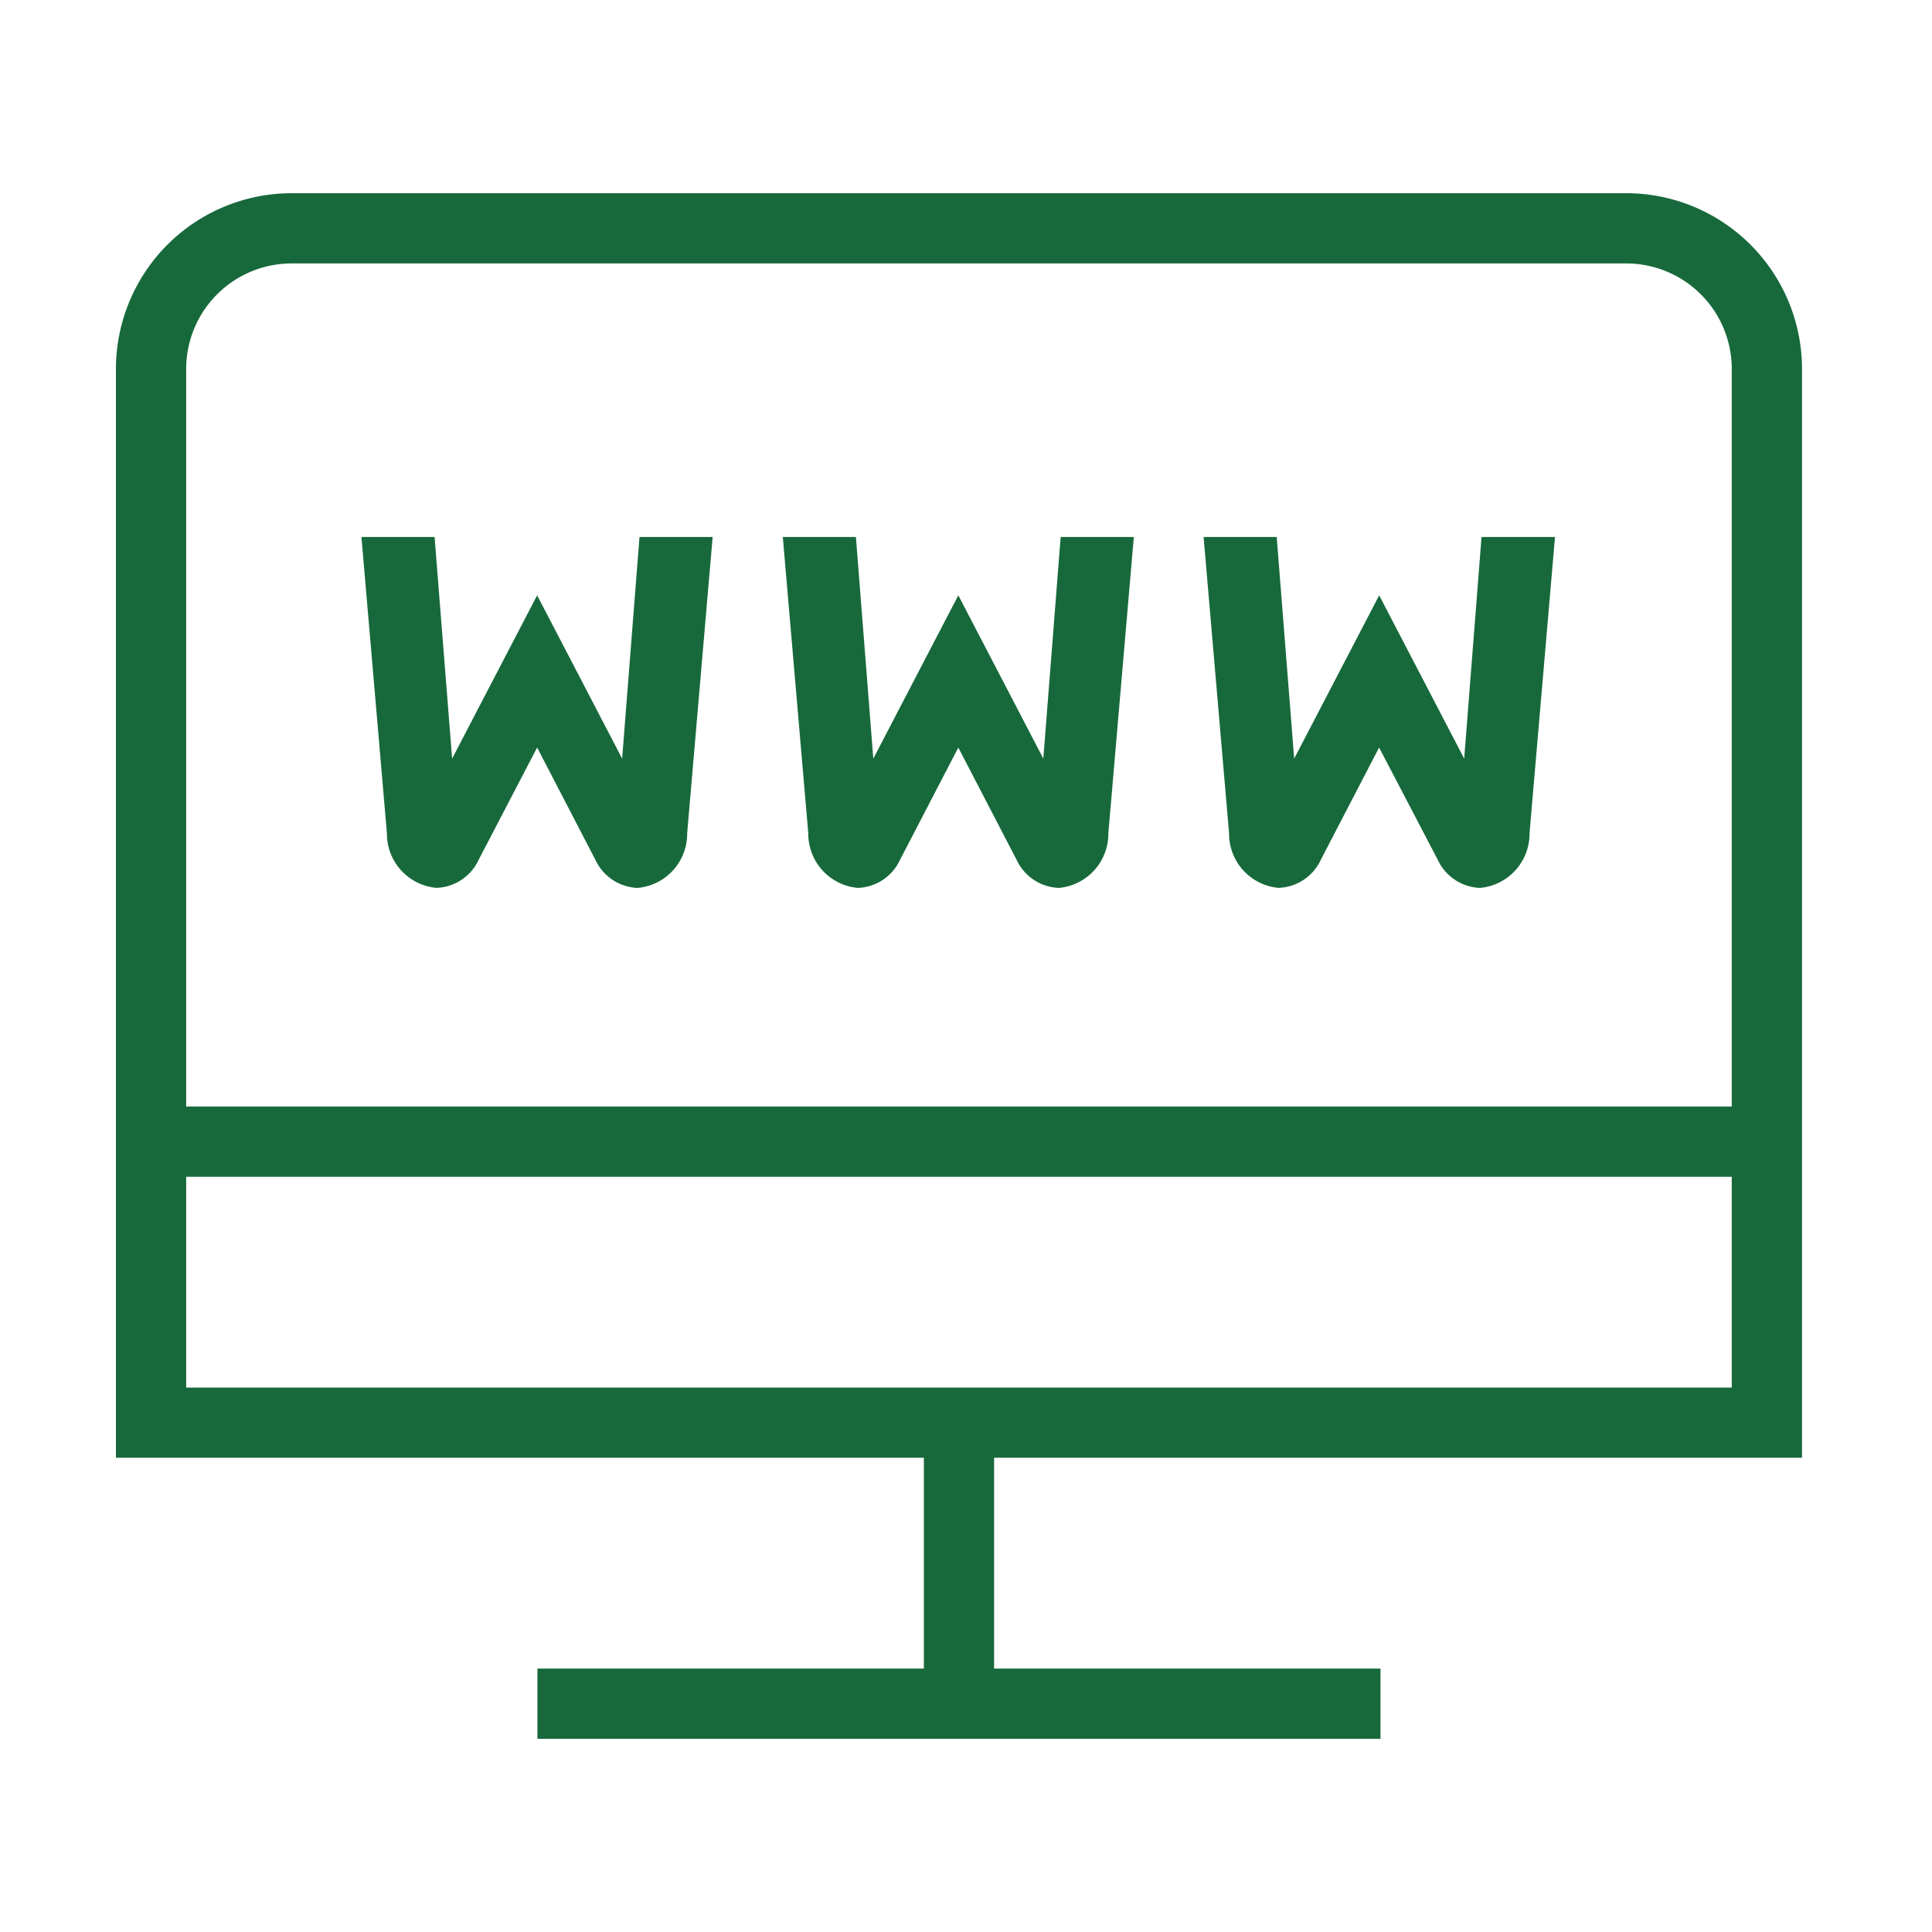
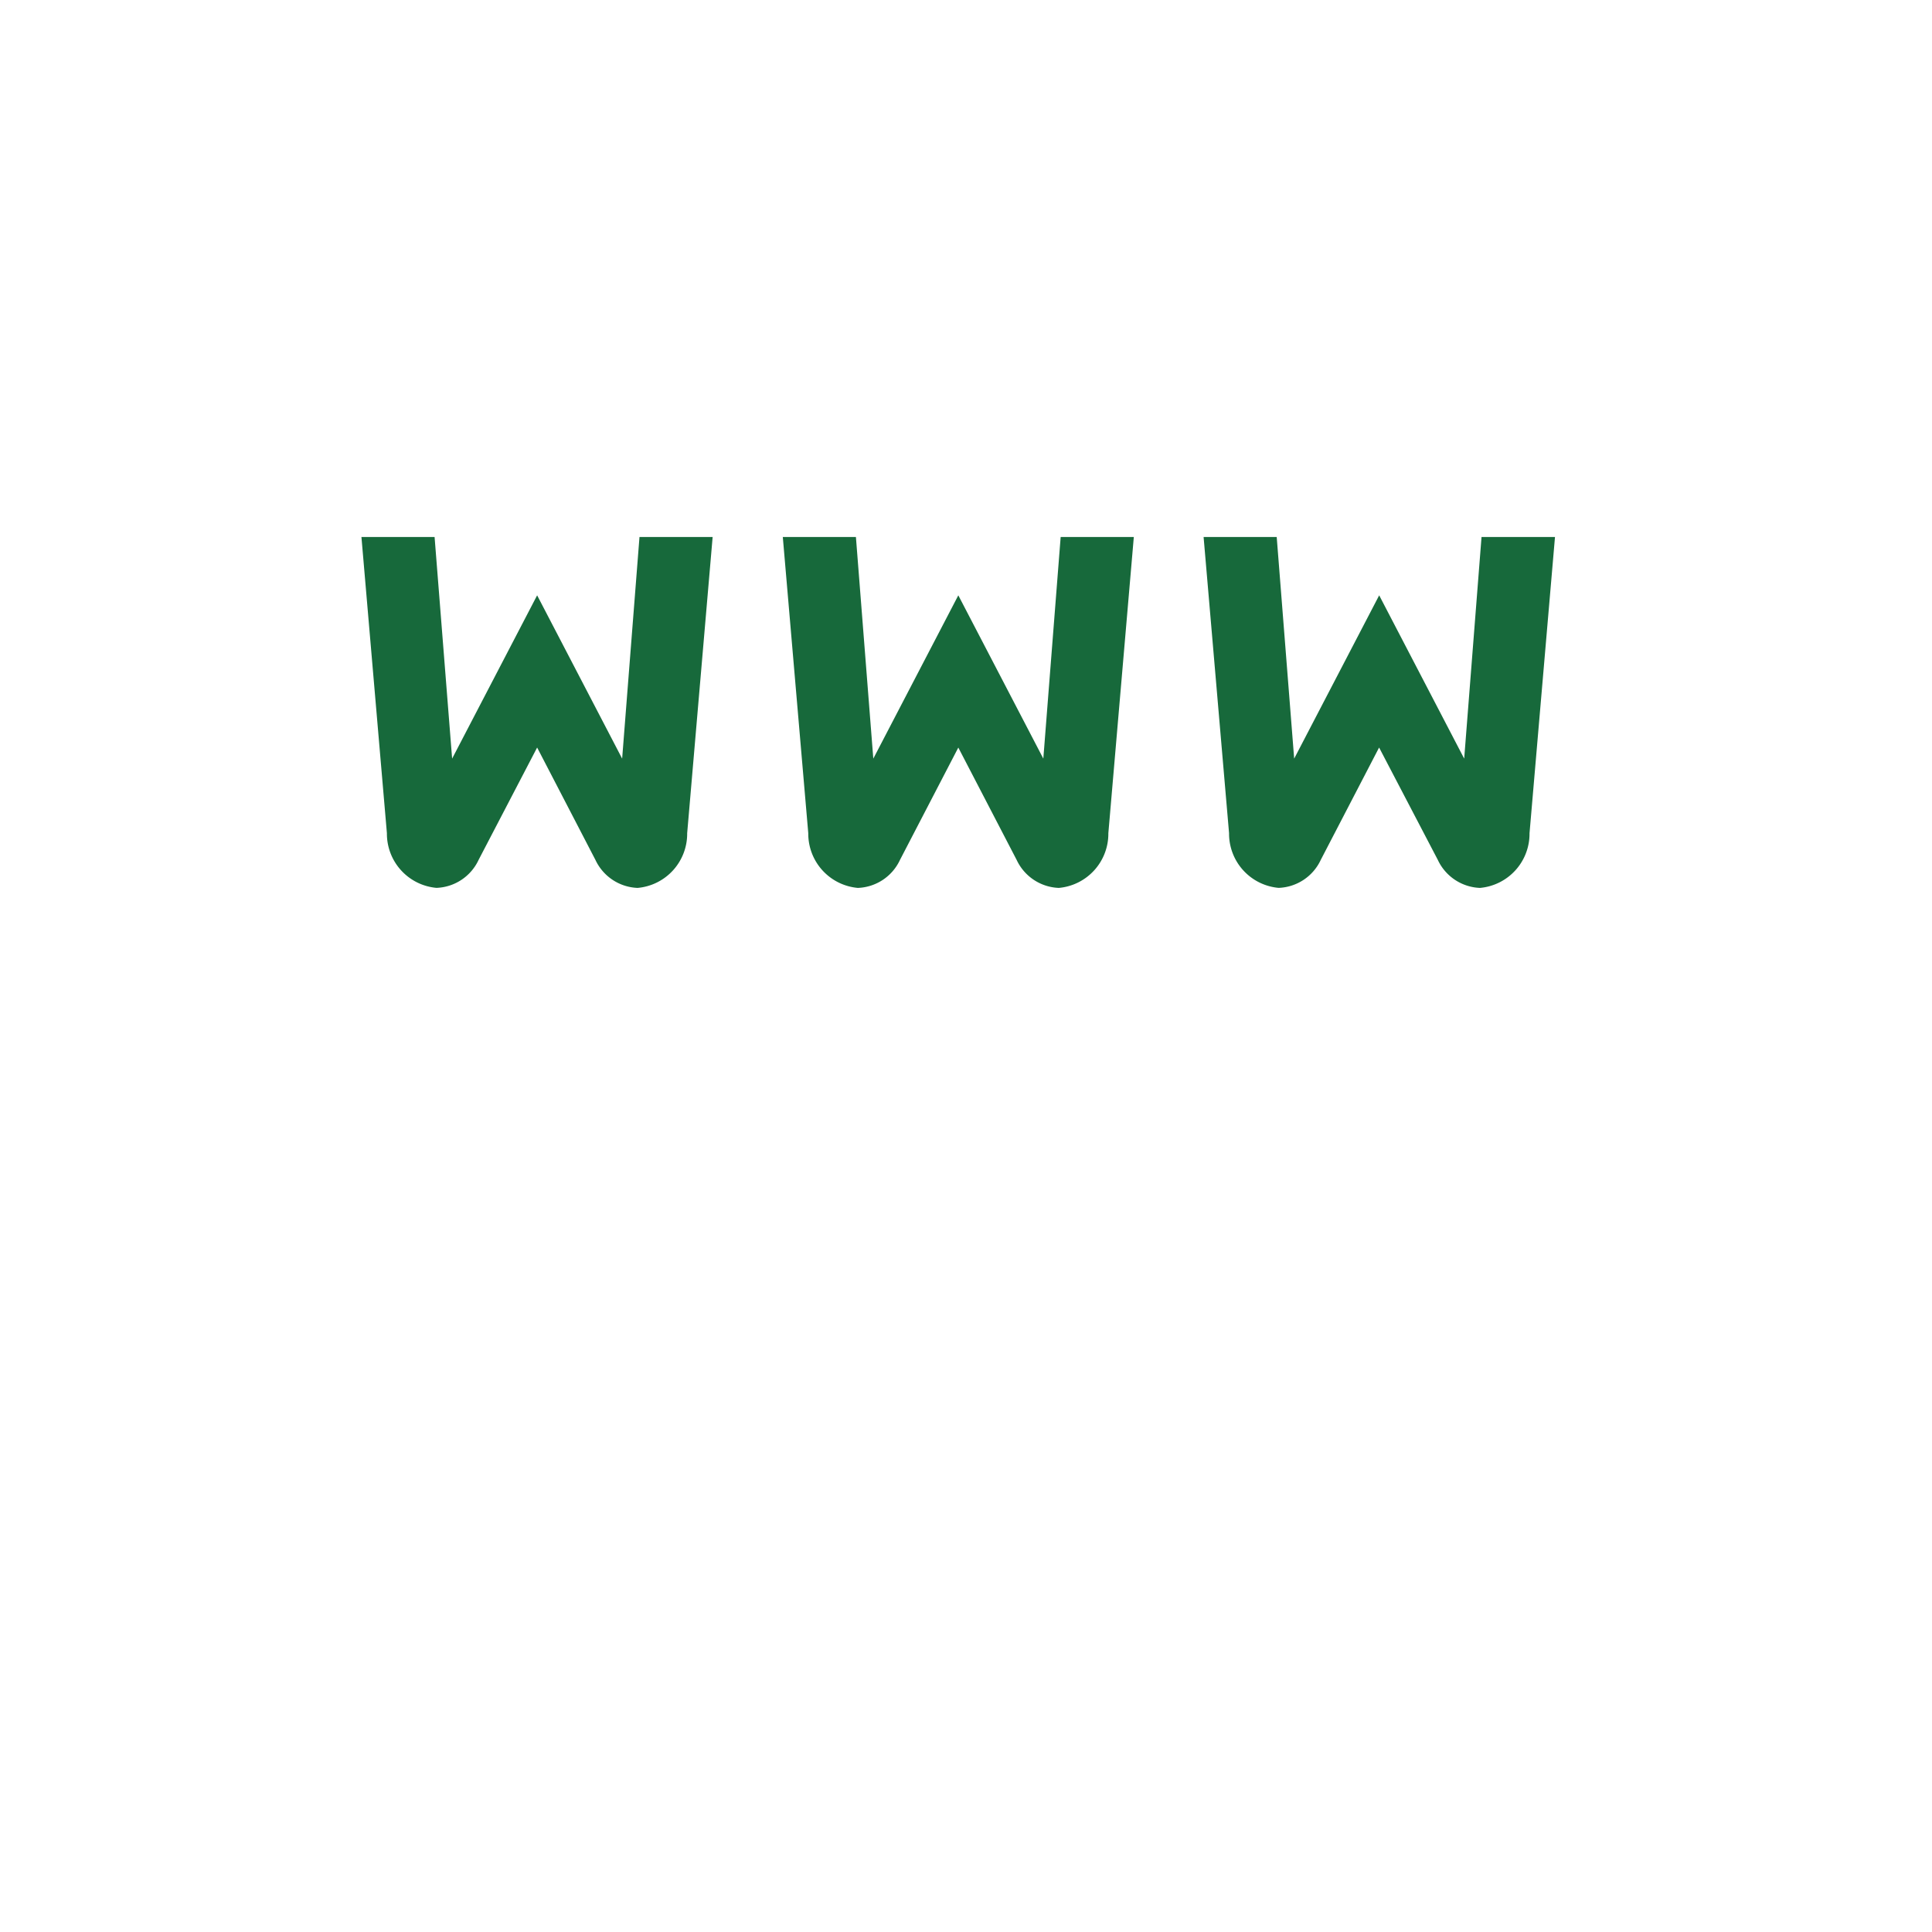
<svg xmlns="http://www.w3.org/2000/svg" width="50" height="50" viewBox="0 0 50 50">
  <g id="Group_72" data-name="Group 72" transform="translate(-599 -1444)">
    <path id="site-browser_1_" data-name="site-browser (1)" d="M13.542,22.795h1.9l-.659,7.666A1.407,1.407,0,0,1,13.5,31.876a1.257,1.257,0,0,1-1.092-.726L10.9,28.243,9.386,31.149a1.253,1.253,0,0,1-1.092.726,1.408,1.408,0,0,1-1.282-1.415l-.659-7.666H8.246L8.7,28.53l2.2-4.226,2.2,4.226.449-5.736Zm10.9,0h1.9l-.659,7.666a1.407,1.407,0,0,1-1.282,1.415,1.257,1.257,0,0,1-1.092-.726l-1.509-2.906-1.509,2.906a1.253,1.253,0,0,1-1.092.726,1.408,1.408,0,0,1-1.282-1.415l-.659-7.666h1.892L19.6,28.53l2.2-4.226,2.2,4.226.449-5.736Zm10.9,0h1.9l-.659,7.666a1.407,1.407,0,0,1-1.282,1.415,1.257,1.257,0,0,1-1.092-.726L32.69,28.243l-1.509,2.906a1.253,1.253,0,0,1-1.092.726,1.408,1.408,0,0,1-1.282-1.415l-.659-7.666H30.04l.452,5.736,2.2-4.226,2.2,4.226.449-5.736Z" transform="translate(602.001 1435.103)" fill="#17693b" />
-     <path id="computer" d="M43.636,33.727V5.545A4.551,4.551,0,0,0,39.091,1H4.545A4.551,4.551,0,0,0,0,5.545V33.727H20.909v5.455h-10V41H32.727V39.182h-10V33.727ZM4.545,2.818H39.091a2.731,2.731,0,0,1,2.727,2.727V24.636h-40V5.545A2.731,2.731,0,0,1,4.545,2.818ZM1.818,26.455h40v5.455h-40Z" transform="translate(602 1448)" fill="#17693b" />
-     <rect id="Rectangle_42" data-name="Rectangle 42" width="50" height="50" transform="translate(599 1444)" fill="none" />
  </g>
</svg>